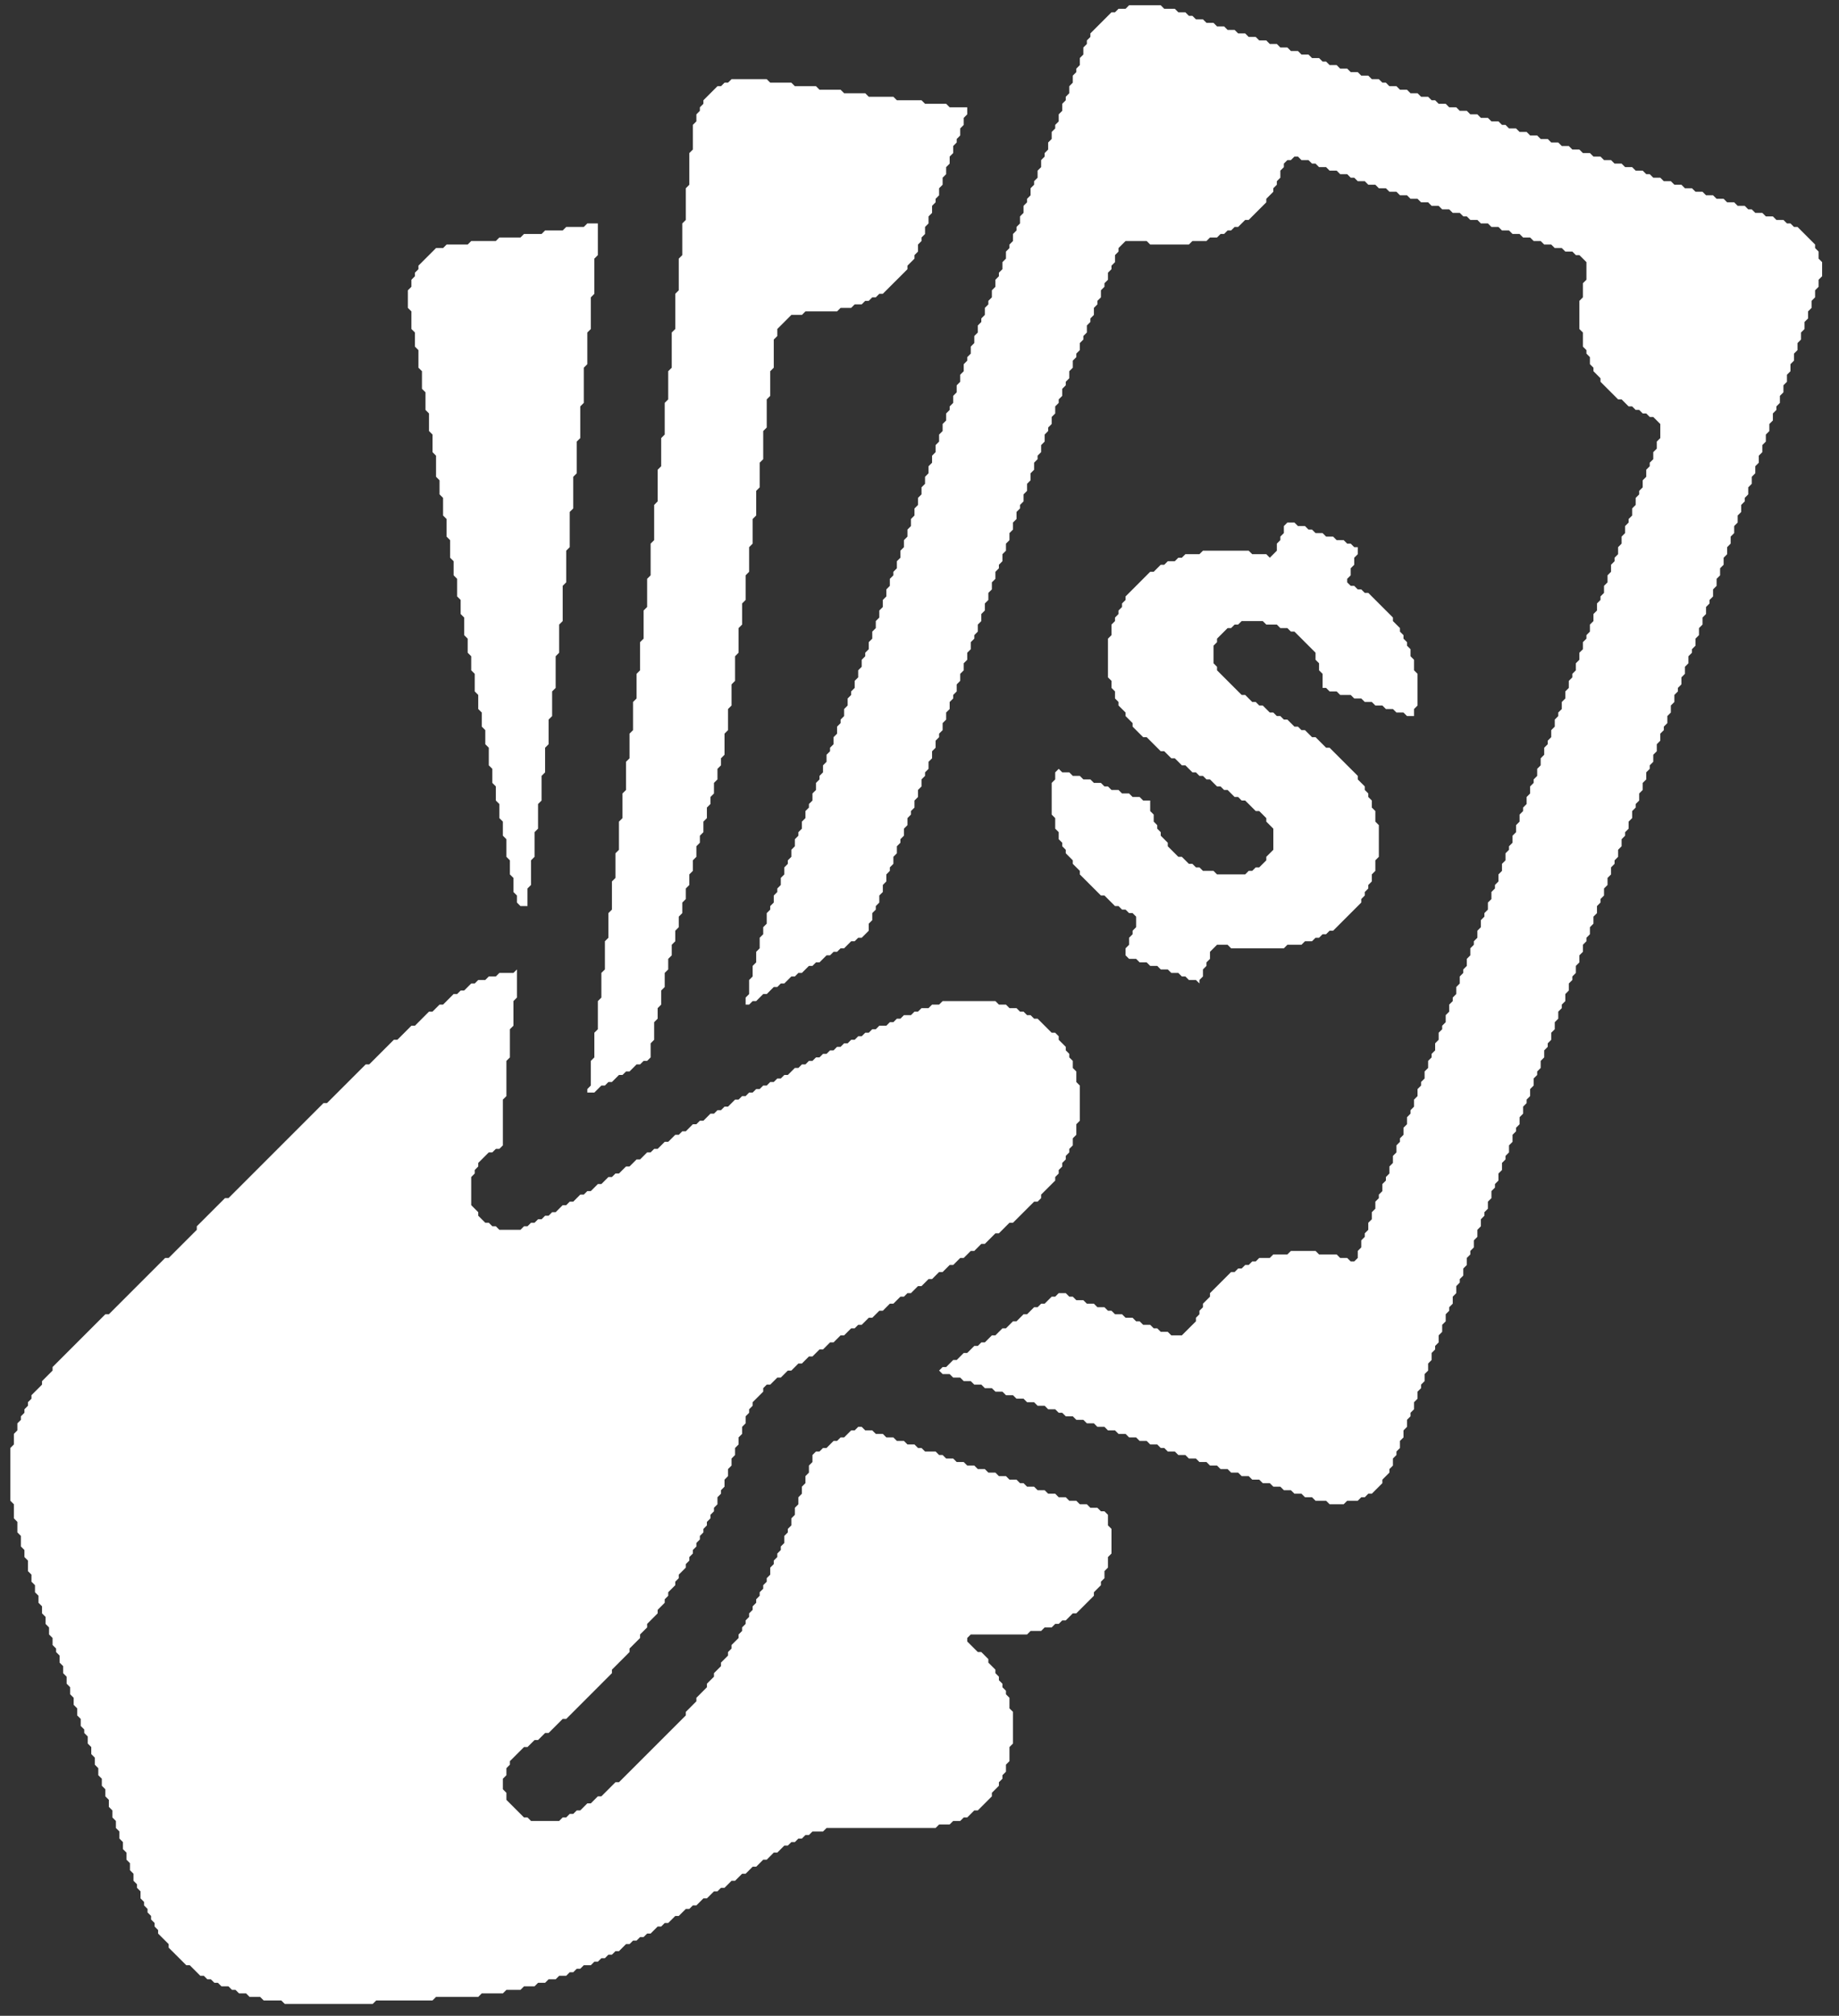
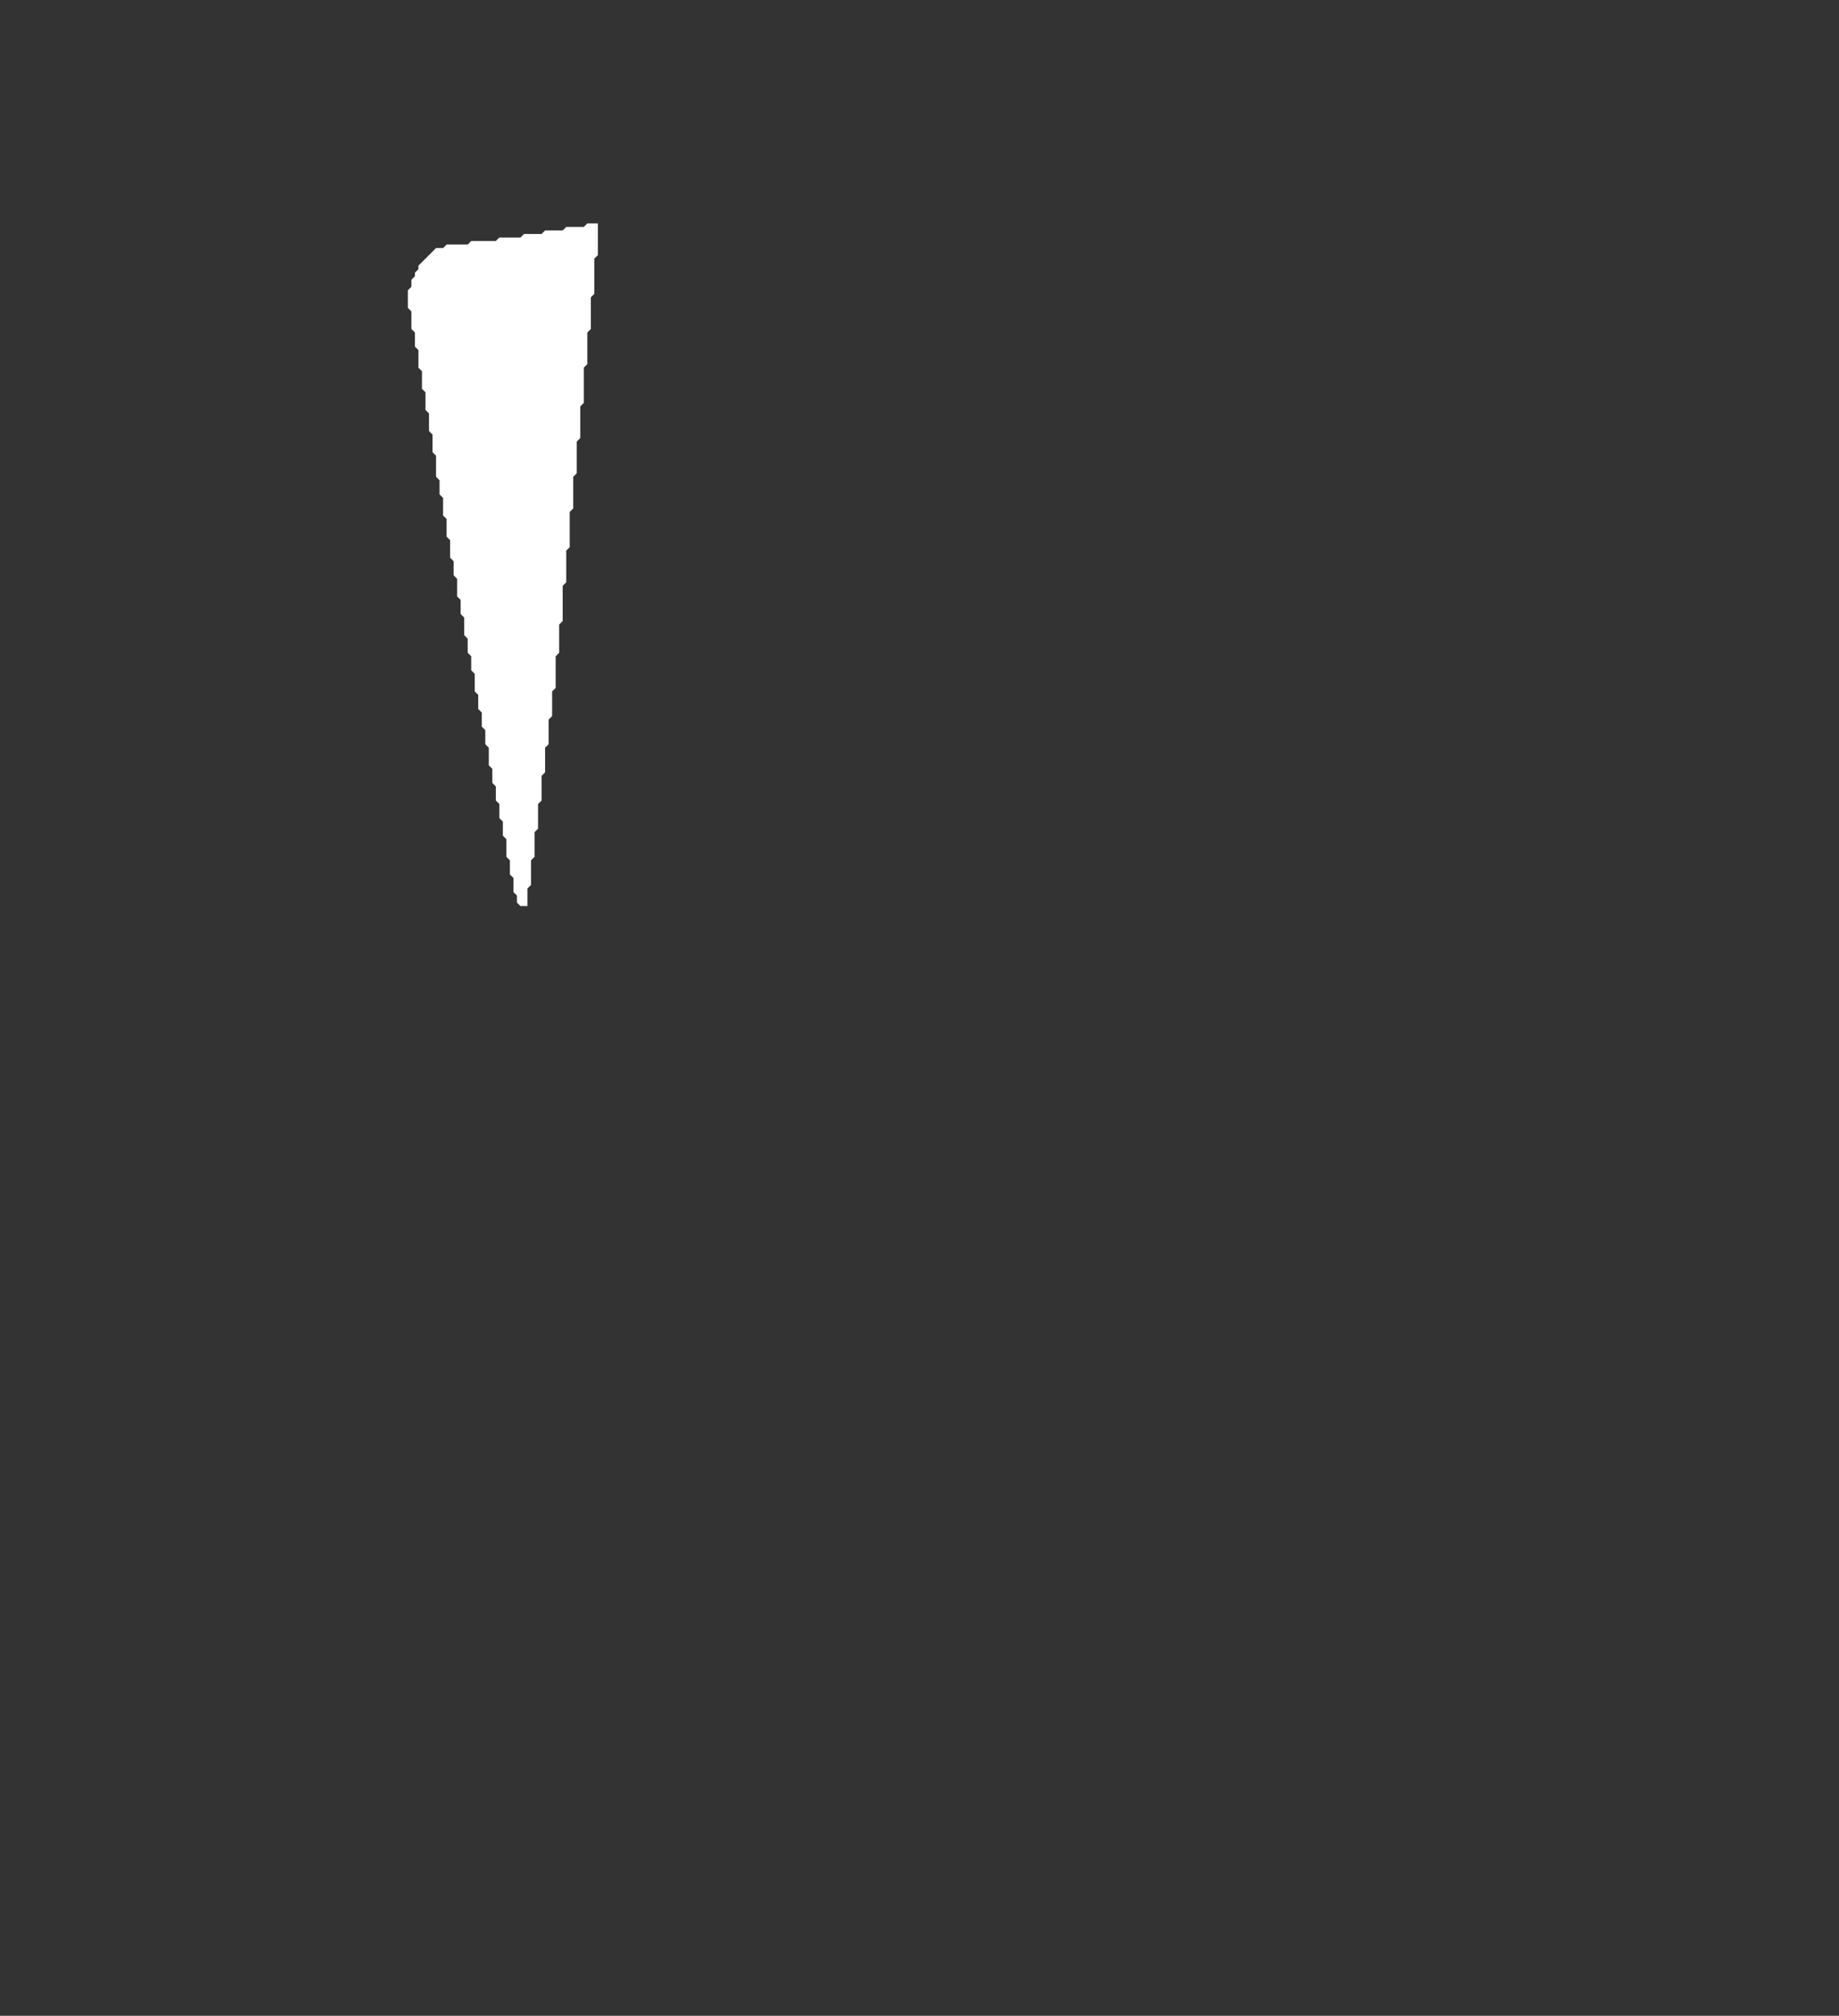
<svg xmlns="http://www.w3.org/2000/svg" width="73" height="80" viewBox="0 0 73 80" fill="none">
  <rect x="0" y="0" width="73" height="80" fill="#333333" stroke="none" />
-   <path d="M20.52 38.473L20.381 38.612H19.822L19.683 38.752H19.403L19.264 38.892H18.984L18.845 39.031H18.705L18.426 39.31H18.286L18.146 39.45H18.007L17.588 39.869H17.448L17.169 40.148H17.029L16.471 40.707H16.331L15.773 41.266H15.633L14.655 42.243H14.516L12.979 43.779H12.84L9.069 47.55H8.93L7.812 48.667V48.807L6.695 49.924H6.556L4.321 52.158H4.182L2.087 54.253V54.393L1.668 54.812V54.951L1.249 55.37V55.51L1.109 55.649V55.789L0.97 55.929V56.068L0.83 56.208V56.348L0.69 56.487V56.767L0.551 56.906V57.325L0.411 57.465V59.56L0.551 59.699V60.258L0.69 60.398V60.816L0.83 60.956V61.375L0.97 61.515V61.794L1.109 61.934V62.352L1.249 62.492V62.772L1.389 62.911V63.19L1.528 63.33V63.609L1.668 63.749V64.028L1.808 64.168V64.447L1.947 64.587V64.866L2.087 65.006V65.285L2.227 65.425V65.564L2.366 65.704V65.983L2.506 66.123V66.402L2.646 66.542V66.821L2.785 66.961V67.24L2.925 67.38V67.659L3.064 67.799V68.078L3.204 68.218V68.497L3.344 68.637V68.776L3.483 68.916V69.195L3.623 69.335V69.614L3.763 69.754V70.033L3.902 70.173V70.452L4.042 70.592V70.871L4.182 71.011V71.29L4.321 71.43V71.709L4.461 71.849V72.128L4.601 72.268V72.547L4.74 72.686V72.966L4.88 73.106V73.385L5.02 73.524V73.804L5.159 73.943V74.223L5.299 74.362V74.642L5.438 74.781V74.921L5.578 75.061V75.34L5.718 75.48V75.619L5.857 75.759V75.898L5.997 76.038V76.178L6.137 76.317V76.457L6.276 76.597V76.736L6.695 77.155V77.295L7.394 77.993H7.533L7.952 78.412H8.092L8.231 78.552H8.371L8.511 78.691H8.65L8.79 78.831H9.069L9.209 78.971H9.349L9.488 79.11H9.768L9.907 79.25H10.326L10.466 79.39H11.164L11.304 79.529H14.795L14.935 79.39H17.169L17.309 79.25H18.984L19.124 79.11H19.962L20.102 78.971H20.66L20.8 78.831H21.219L21.358 78.691H21.638L21.777 78.552H22.057L22.196 78.412H22.476L22.615 78.272H22.755L22.895 78.133H23.034L23.174 77.993H23.453L23.593 77.853H23.732L23.872 77.714H24.012L24.151 77.574H24.291L24.431 77.435H24.57L24.85 77.155H24.989L25.129 77.016H25.269L25.408 76.876H25.548L25.688 76.736H25.827L26.106 76.457H26.246L26.386 76.317H26.525L26.805 76.038H26.944L27.224 75.759H27.363L27.503 75.619H27.643L27.922 75.34H28.061L28.341 75.061H28.48L28.62 74.921H28.76L29.039 74.642H29.179L29.458 74.362H29.598L29.877 74.083H30.017L30.296 73.804H30.436L30.715 73.524H30.855L31.134 73.245H31.273L31.413 73.106H31.553L31.692 72.966H31.832L31.972 72.826H32.111L32.251 72.686H32.67L32.81 72.547H37.139L37.278 72.407H37.697L37.837 72.268H38.116L38.256 72.128H38.395L38.675 71.849H38.815L39.373 71.29V71.15L39.652 70.871V70.731L39.792 70.592V70.452L39.932 70.312V70.033L40.071 69.894V69.335L40.211 69.195V67.939L40.071 67.799V67.38L39.932 67.24V67.101L39.792 66.961V66.821L39.652 66.682V66.542L39.513 66.402V66.263L39.233 65.983V65.844L38.954 65.564H38.815L38.395 65.145V65.006L38.535 64.866H40.77L40.909 64.727H41.328L41.468 64.587H41.747L41.887 64.447H42.026L42.166 64.308H42.306L42.585 64.028H42.725L43.423 63.33V63.19L43.702 62.911V62.772L43.842 62.632V62.352L43.981 62.213V61.794L44.121 61.654V60.677L43.981 60.537V60.118L43.842 59.978H43.702L43.562 59.839H43.283L43.144 59.699H42.864L42.725 59.56H42.445L42.306 59.42H42.026L41.887 59.28H41.607L41.468 59.141H41.188L41.049 59.001H40.77L40.63 58.861H40.49L40.351 58.722H40.071L39.932 58.582H39.652L39.513 58.442H39.233L39.094 58.303H38.815L38.675 58.163H38.395L38.256 58.023H37.977L37.837 57.884H37.558L37.418 57.744H37.278L37.139 57.605H36.72L36.58 57.465H36.44L36.301 57.325H36.022L35.882 57.185H35.602L35.463 57.046H35.184L35.044 56.906H34.765L34.625 56.767H34.346L34.206 56.627H34.066L33.927 56.767H33.787L33.508 57.046H33.368L33.228 57.185H33.089L32.81 57.465H32.67L32.53 57.605H32.391L32.251 57.744V58.023L32.111 58.163V58.442L31.972 58.582V58.861L31.832 59.001V59.28L31.692 59.42V59.699L31.553 59.839V60.118L31.413 60.258V60.537L31.273 60.677V60.816L31.134 60.956V61.235L30.994 61.375V61.515L30.855 61.654V61.794L30.715 61.934V62.073L30.575 62.213V62.492L30.436 62.632V62.772L30.296 62.911V63.051L30.156 63.19V63.33L30.017 63.47V63.609L29.877 63.749V63.889L29.737 64.028V64.168L29.598 64.308V64.447L29.458 64.587V64.727L29.318 64.866V65.006L29.039 65.285V65.425L28.899 65.564V65.704L28.62 65.983V66.123L28.341 66.402V66.542L28.061 66.821V66.961L27.643 67.38V67.519L27.224 67.939V68.078L24.57 70.731H24.431L23.872 71.29H23.732L23.453 71.569H23.314L23.034 71.849H22.895L22.755 71.988H22.615L22.476 72.128H22.336L22.196 72.268H21.079L20.939 72.128H20.8L20.102 71.43V71.15L19.962 71.011V70.592L20.102 70.452V70.173L20.241 70.033V69.894L20.8 69.335H20.939L21.219 69.056H21.358L21.638 68.776H21.777L22.336 68.218H22.476L24.291 66.402V66.263L24.989 65.564V65.425L25.408 65.006V64.866L25.688 64.587V64.447L26.106 64.028V63.889L26.386 63.609V63.47L26.525 63.33V63.19L26.805 62.911V62.772L26.944 62.632V62.492L27.224 62.213V62.073L27.363 61.934V61.794L27.503 61.654V61.515L27.643 61.375V61.235L27.782 61.096V60.956L27.922 60.816V60.677L28.061 60.537V60.398L28.201 60.258V60.118L28.341 59.978V59.839L28.48 59.699V59.42L28.62 59.28V59.141L28.76 59.001V58.722L28.899 58.582V58.303L29.039 58.163V57.884L29.179 57.744V57.465L29.318 57.325V57.046L29.458 56.906V56.627L29.598 56.487V56.208L29.737 56.068V55.929L29.877 55.789V55.649L30.296 55.23V55.091L30.436 54.951H30.575L30.855 54.672H30.994L31.273 54.393H31.413L31.692 54.113H31.832L32.111 53.834H32.251L32.53 53.555H32.67L32.949 53.275H33.089L33.368 52.996H33.508L33.787 52.717H33.927L34.066 52.577H34.206L34.485 52.298H34.625L34.904 52.019H35.044L35.323 51.739H35.463L35.742 51.46H35.882L36.022 51.32H36.161L36.44 51.041H36.58L36.859 50.762H36.999L37.278 50.482H37.418L37.697 50.203H37.837L38.116 49.924H38.256L38.535 49.645H38.675L38.954 49.365H39.094L39.513 48.946H39.652L40.071 48.527H40.211L41.049 47.69H41.188L41.328 47.55V47.41L41.887 46.852V46.712L42.026 46.572V46.433L42.166 46.293V46.153L42.306 46.014V45.874L42.445 45.734V45.595L42.585 45.455V45.176L42.725 45.036V44.617L42.864 44.477V43.081L42.725 42.941V42.523L42.585 42.383V42.103L42.445 41.964V41.824L42.306 41.685V41.545L42.026 41.266V41.126L41.887 40.986H41.747L41.188 40.428H41.049L40.909 40.288H40.77L40.63 40.148H40.49L40.351 40.009H40.071L39.932 39.869H39.652L39.513 39.73H37.418L37.278 39.869H36.999L36.859 40.009H36.58L36.44 40.148H36.301L36.161 40.288H35.882L35.742 40.428H35.602L35.463 40.567H35.323L35.184 40.707H34.904L34.765 40.847H34.625L34.485 40.986H34.346L34.206 41.126H34.066L33.927 41.266H33.787L33.648 41.405H33.508L33.368 41.545H33.228L33.089 41.685H32.949L32.81 41.824H32.67L32.53 41.964H32.391L32.251 42.103H32.111L31.972 42.243H31.832L31.692 42.383H31.553L31.273 42.662H31.134L30.994 42.802H30.855L30.715 42.941H30.575L30.436 43.081H30.296L30.156 43.221H30.017L29.877 43.36H29.737L29.598 43.5H29.458L29.318 43.64H29.179L28.899 43.919H28.76L28.62 44.059H28.48L28.341 44.198H28.201L27.922 44.477H27.782L27.643 44.617H27.503L27.224 44.897H27.084L26.944 45.036H26.805L26.525 45.315H26.386L26.106 45.595H25.967L25.827 45.734H25.688L25.408 46.014H25.269L24.989 46.293H24.85L24.57 46.572H24.431L24.291 46.712H24.151L23.872 46.991H23.732L23.453 47.27H23.314L23.174 47.41H23.034L22.755 47.69H22.615L22.476 47.829H22.336L22.057 48.108H21.917L21.777 48.248H21.638L21.498 48.388H21.358L21.219 48.527H21.079L20.939 48.667H20.8L20.66 48.807H19.822L19.683 48.667H19.543L19.403 48.527H19.264L18.984 48.248V48.108L18.705 47.829V46.712L18.845 46.572V46.433L18.984 46.293V46.153L19.403 45.734H19.543L19.683 45.595H19.822L19.962 45.455V43.64L20.102 43.5V42.103L20.241 41.964V40.847L20.381 40.707V39.73L20.52 39.59V38.473Z" fill="white" />
-   <path d="M51.103 20.737L50.964 20.877V21.156L50.824 21.296V21.436L50.685 21.575V21.855L50.405 22.134L50.266 21.994H49.707L49.567 21.855H47.752L47.612 21.994H47.054L46.914 22.134H46.774L46.635 22.273H46.355L46.216 22.413H46.076L45.797 22.692H45.657L44.68 23.67V23.81L44.54 23.949V24.089L44.4 24.229V24.368L44.261 24.508V24.648L44.121 24.787V25.206L43.981 25.346V26.882L44.121 27.021V27.301L44.261 27.44V27.72L44.4 27.859V27.999L44.68 28.278V28.418L44.959 28.697V28.837L45.378 29.256H45.518L46.076 29.814H46.216L46.495 30.094H46.635L46.914 30.373H47.054L47.333 30.652H47.473L47.612 30.792H47.752L47.892 30.932H48.031L48.31 31.211H48.45L48.59 31.351H48.73L49.009 31.63H49.148L49.288 31.77H49.428L49.847 32.188H49.986L50.266 32.468V32.607L50.545 32.887V33.725L50.266 34.004V34.144L49.986 34.423H49.847L49.707 34.562H49.567L49.428 34.702H48.31L48.171 34.562H47.752L47.612 34.423H47.473L47.333 34.283H47.193L46.914 34.004H46.774L46.355 33.585V33.445L46.076 33.166V33.026L45.937 32.887V32.747L45.797 32.607V32.328L45.657 32.188V31.77H45.378L45.238 31.63H44.959L44.819 31.49H44.54L44.4 31.351H44.121L43.981 31.211H43.842L43.702 31.071H43.423L43.283 30.932H43.004L42.864 30.792H42.585L42.445 30.652H42.166L42.026 30.513L41.887 30.652V30.932L41.747 31.071V32.328L41.887 32.468V32.887L42.026 33.026V33.306L42.166 33.445V33.585L42.306 33.725V33.864L42.585 34.144V34.283L42.864 34.562V34.702L43.702 35.54H43.842L44.261 35.959H44.4L44.54 36.099H44.68L44.819 36.238H44.959L45.099 36.378V36.797L44.959 36.937V37.076L44.819 37.216V37.495L44.68 37.635V37.914L44.819 38.054H45.099L45.238 38.193H45.518L45.657 38.333H45.937L46.076 38.473H46.355L46.495 38.612H46.774L46.914 38.752H47.054L47.193 38.892H47.473L47.612 39.031V38.892L47.752 38.752V38.473L47.892 38.333V38.193L48.031 38.054V37.774L48.31 37.495H48.73L48.869 37.635H50.964L51.103 37.495H51.662L51.802 37.355H52.081L52.221 37.216H52.36L52.5 37.076H52.64L52.779 36.937H52.919L54.036 35.819V35.68L54.176 35.54V35.4L54.315 35.261V35.121L54.455 34.981V34.702L54.595 34.562V34.144L54.734 34.004V32.747L54.595 32.607V32.188L54.455 32.049V31.77L54.315 31.63V31.49L54.176 31.351V31.211L53.897 30.932V30.792L52.779 29.675H52.64L52.221 29.256H52.081L51.802 28.977H51.662L51.523 28.837H51.383L51.103 28.558H50.964L50.824 28.418H50.685L50.545 28.278H50.405L50.126 27.999H49.986L49.847 27.859H49.707L49.428 27.58H49.288L48.31 26.602V26.463L48.171 26.323V25.625L48.31 25.485V25.346L48.73 24.927H48.869L49.009 24.787H49.148L49.288 24.648H50.126L50.266 24.787H50.685L50.824 24.927H51.103L51.243 25.066H51.383L52.221 25.904V26.184L52.36 26.323V26.602L52.5 26.742V27.301H52.64L52.779 27.44H53.059L53.198 27.58H53.617L53.757 27.72H54.036L54.176 27.859H54.455L54.595 27.999H54.874L55.014 28.139H55.293L55.433 28.278H55.712L55.852 28.418H56.131V28.139L56.27 27.999V26.742L56.131 26.602V26.184L55.991 26.044V25.765L55.852 25.625V25.485L55.712 25.346V25.206L55.572 25.066V24.927L55.293 24.648V24.508L54.315 23.53H54.176L54.036 23.391H53.897L53.757 23.251H53.617L53.477 23.111V22.972L53.617 22.832V22.553L53.757 22.413V22.134L53.897 21.994V21.715H53.757L53.617 21.575H53.477L53.338 21.436H53.059L52.919 21.296H52.64L52.5 21.156H52.221L52.081 21.017H51.941L51.802 20.877H51.523L51.383 20.737H51.103Z" fill="white" />
  <path d="M23.314 8.867L23.174 9.007H22.476L22.336 9.146H21.638L21.498 9.286H20.8L20.66 9.426H19.822L19.683 9.565H18.705L18.565 9.705H17.727L17.588 9.845H17.309L16.61 10.543V10.683L16.471 10.822V10.962L16.331 11.102V11.381L16.191 11.521V12.219L16.331 12.358V13.057L16.471 13.196V13.755L16.61 13.895V14.593L16.75 14.732V15.431L16.89 15.57V16.269L17.029 16.408V17.106L17.169 17.246V17.944L17.309 18.084V18.922L17.448 19.061V19.62L17.588 19.76V20.458L17.727 20.598V21.296L17.867 21.436V22.134L18.007 22.273V22.832L18.146 22.972V23.67L18.286 23.81V24.368L18.426 24.508V25.206L18.565 25.346V25.904L18.705 26.044V26.602L18.845 26.742V27.44L18.984 27.58V28.139L19.124 28.278V28.837L19.264 28.977V29.535L19.403 29.675V30.373L19.543 30.513V31.071L19.683 31.211V31.77L19.822 31.909V32.468L19.962 32.607V33.166L20.102 33.306V34.004L20.241 34.144V34.702L20.381 34.842V35.4L20.52 35.54V35.819L20.66 35.959H20.939V35.261L21.079 35.121V34.144L21.219 34.004V33.026L21.358 32.887V31.909L21.498 31.77V30.792L21.638 30.652V29.675L21.777 29.535V28.558L21.917 28.418V27.44L22.057 27.301V26.044L22.196 25.904V24.787L22.336 24.648V23.251L22.476 23.111V21.855L22.615 21.715V20.318L22.755 20.179V18.922L22.895 18.782V17.525L23.034 17.386V16.129L23.174 15.989V14.593L23.314 14.453V13.196L23.453 13.057V11.8L23.593 11.66V10.264L23.732 10.124V8.867H23.314Z" fill="white" />
-   <path d="M29.039 3.142L28.899 3.281H28.76L28.62 3.421H28.48L27.922 3.979V4.119L27.782 4.259V4.398L27.643 4.538V4.817L27.503 4.957V5.935L27.363 6.074V7.331L27.224 7.471V8.728L27.084 8.867V10.124L26.944 10.264V11.521L26.805 11.66V13.057L26.665 13.196V14.593L26.525 14.732V15.85L26.386 15.989V17.246L26.246 17.386V18.503L26.106 18.643V19.899L25.967 20.039V21.436L25.827 21.575V22.832L25.688 22.972V24.089L25.548 24.229V25.346L25.408 25.485V26.602L25.269 26.742V27.72L25.129 27.859V28.977L24.989 29.116V30.094L24.85 30.233V31.351L24.71 31.49V32.468L24.57 32.607V33.725L24.431 33.864V34.842L24.291 34.981V36.099L24.151 36.238V37.216L24.012 37.355V38.473L23.872 38.612V39.59L23.732 39.73V40.847L23.593 40.986V41.964L23.453 42.103V43.081L23.314 43.221V43.36H23.593L23.872 43.081H24.012L24.151 42.941H24.291L24.57 42.662H24.71L24.85 42.523H24.989L25.269 42.243H25.408L25.548 42.103H25.688L25.827 41.964V41.405L25.967 41.266V40.567L26.106 40.428V40.009L26.246 39.869V39.31L26.386 39.171V38.612L26.525 38.473V38.054L26.665 37.914V37.495L26.805 37.355V36.937L26.944 36.797V36.378L27.084 36.238V35.819L27.224 35.68V35.261L27.363 35.121V34.702L27.503 34.562V34.144L27.643 34.004V33.585L27.782 33.445V33.166L27.922 33.026V32.607L28.061 32.468V32.049L28.201 31.909V31.63L28.341 31.49V31.071L28.48 30.932V30.513L28.62 30.373V30.094L28.76 29.954V29.116L28.899 28.977V28.139L29.039 27.999V27.161L29.179 27.021V26.044L29.318 25.904V24.927L29.458 24.787V23.949L29.598 23.81V22.832L29.737 22.692V21.715L29.877 21.575V20.598L30.017 20.458V19.48L30.156 19.341V18.363L30.296 18.224V17.106L30.436 16.967V15.85L30.575 15.71V14.732L30.715 14.593V13.476L30.855 13.336V13.057L31.413 12.498H31.832L31.972 12.358H33.228L33.368 12.219H33.787L33.927 12.079H34.206L34.346 11.94H34.485L34.625 11.8H34.765L34.904 11.66H35.044L36.022 10.683V10.543L36.301 10.264V10.124L36.44 9.984V9.705L36.58 9.565V9.426L36.72 9.286V9.007L36.859 8.867V8.588L36.999 8.448V8.169L37.139 8.029V7.89L37.278 7.75V7.471L37.418 7.331V7.052L37.558 6.912V6.633L37.697 6.493V6.214L37.837 6.074V5.795L37.977 5.655V5.516L38.116 5.376V5.097L38.256 4.957V4.678L38.395 4.538V4.259H37.697L37.558 4.119H36.72L36.58 3.979H35.602L35.463 3.84H34.485L34.346 3.7H33.508L33.368 3.561H32.53L32.391 3.421H31.553L31.413 3.281H30.575L30.436 3.142H29.039Z" fill="white" />
-   <path d="M44.819 0.209L44.68 0.349H44.4L44.261 0.488H44.121L43.283 1.326V1.466L43.144 1.605V1.745L43.004 1.885V2.164L42.864 2.304V2.583L42.725 2.723V2.862L42.585 3.002V3.281L42.445 3.421V3.7L42.306 3.84V3.979L42.166 4.119V4.398L42.026 4.538V4.817L41.887 4.957V5.097L41.747 5.236V5.516L41.607 5.655V5.935L41.468 6.074V6.214L41.328 6.354V6.633L41.188 6.772V7.052L41.049 7.191V7.331L40.909 7.471V7.75L40.77 7.89V8.029L40.63 8.169V8.448L40.49 8.588V8.867L40.351 9.007V9.146L40.211 9.286V9.565L40.071 9.705V9.845L39.932 9.984V10.264L39.792 10.403V10.683L39.652 10.822V10.962L39.513 11.102V11.381L39.373 11.521V11.8L39.233 11.94V12.079L39.094 12.219V12.498L38.954 12.638V12.777L38.815 12.917V13.196L38.675 13.336V13.615L38.535 13.755V14.034L38.395 14.174V14.313L38.256 14.453V14.732L38.116 14.872V15.151L37.977 15.291V15.57L37.837 15.71V15.989L37.697 16.129V16.269L37.558 16.408V16.688L37.418 16.827V17.106L37.278 17.246V17.525L37.139 17.665V17.944L36.999 18.084V18.363L36.859 18.503V18.782L36.72 18.922V19.201L36.58 19.341V19.62L36.44 19.76V20.039L36.301 20.179V20.458L36.161 20.598V20.877L36.022 21.017V21.296L35.882 21.436V21.715L35.742 21.855V22.134L35.602 22.273V22.553L35.463 22.692V22.832L35.323 22.972V23.251L35.184 23.391V23.67L35.044 23.81V24.089L34.904 24.229V24.508L34.765 24.648V24.927L34.625 25.066V25.346L34.485 25.485V25.765L34.346 25.904V26.044L34.206 26.184V26.463L34.066 26.602V26.882L33.927 27.021V27.301L33.787 27.44V27.58L33.648 27.72V27.999L33.508 28.139V28.418L33.368 28.558V28.697L33.228 28.837V29.116L33.089 29.256V29.535L32.949 29.675V29.814L32.81 29.954V30.233L32.67 30.373V30.652L32.53 30.792V30.932L32.391 31.071V31.351L32.251 31.49V31.77L32.111 31.909V32.049L31.972 32.188V32.468L31.832 32.607V32.887L31.692 33.026V33.166L31.553 33.306V33.585L31.413 33.725V34.004L31.273 34.144V34.283L31.134 34.423V34.702L30.994 34.842V35.121L30.855 35.261V35.4L30.715 35.54V35.819L30.575 35.959V36.099L30.436 36.238V36.657L30.296 36.797V37.076L30.156 37.216V37.635L30.017 37.774V38.193L29.877 38.333V38.752L29.737 38.892V39.45L29.598 39.59V39.869H29.737L29.877 39.73H30.017L30.296 39.45H30.436L30.715 39.171H30.855L30.994 39.031H31.134L31.413 38.752H31.553L31.692 38.612H31.832L32.111 38.333H32.251L32.391 38.193H32.53L32.81 37.914H32.949L33.089 37.774H33.228L33.368 37.635H33.508L33.787 37.355H33.927L34.066 37.216H34.206L34.485 36.937V36.657L34.625 36.518V36.238L34.765 36.099V35.959L34.904 35.819V35.54L35.044 35.4V35.121L35.184 34.981V34.702L35.323 34.562V34.423L35.463 34.283V34.004L35.602 33.864V33.585L35.742 33.445V33.306L35.882 33.166V32.887L36.022 32.747V32.468L36.161 32.328V32.188L36.301 32.049V31.77L36.44 31.63V31.351L36.58 31.211V30.932L36.72 30.792V30.652L36.859 30.513V30.233L36.999 30.094V29.814L37.139 29.675V29.395L37.278 29.256V29.116L37.418 28.977V28.697L37.558 28.558V28.278L37.697 28.139V27.859L37.837 27.72V27.58L37.977 27.44V27.161L38.116 27.021V26.742L38.256 26.602V26.323L38.395 26.184V25.904L38.535 25.765V25.485L38.675 25.346V25.206L38.815 25.066V24.787L38.954 24.648V24.368L39.094 24.229V23.949L39.233 23.81V23.53L39.373 23.391V23.111L39.513 22.972V22.692L39.652 22.553V22.413L39.792 22.273V21.994L39.932 21.855V21.575L40.071 21.436V21.156L40.211 21.017V20.737L40.351 20.598V20.318L40.49 20.179V20.039L40.63 19.899V19.62L40.77 19.48V19.201L40.909 19.061V18.782L41.049 18.643V18.363L41.188 18.224V18.084L41.328 17.944V17.665L41.468 17.525V17.246L41.607 17.106V16.967L41.747 16.827V16.548L41.887 16.408V16.129L42.026 15.989V15.85L42.166 15.71V15.431L42.306 15.291V15.151L42.445 15.012V14.732L42.585 14.593V14.313L42.725 14.174V14.034L42.864 13.895V13.615L43.004 13.476V13.336L43.144 13.196V12.917L43.283 12.777V12.638L43.423 12.498V12.219L43.562 12.079V11.94L43.702 11.8V11.521L43.842 11.381V11.241L43.981 11.102V10.822L44.121 10.683V10.543L44.261 10.403V10.124L44.4 9.984V9.845L44.68 9.565H45.518L45.657 9.705H47.193L47.333 9.565H47.892L48.031 9.426H48.31L48.45 9.286H48.59L48.73 9.146H48.869L49.009 9.007H49.148L49.428 8.728H49.567L50.266 8.029V7.89L50.545 7.61V7.471L50.685 7.331V7.191L50.824 7.052V6.772L50.964 6.633V6.493L51.103 6.354H51.243L51.383 6.214H51.523L51.662 6.354H51.941L52.081 6.493H52.221L52.36 6.633H52.64L52.779 6.772H53.059L53.198 6.912H53.477L53.617 7.052H53.757L53.897 7.191H54.176L54.315 7.331H54.595L54.734 7.471H55.014L55.153 7.61H55.433L55.572 7.75H55.852L55.991 7.89H56.27L56.41 8.029H56.69L56.829 8.169H57.108L57.248 8.309H57.527L57.667 8.448H57.946L58.086 8.588H58.226L58.365 8.728H58.645L58.784 8.867H59.063L59.203 9.007H59.482L59.622 9.146H59.901L60.041 9.286H60.32L60.46 9.426H60.739L60.879 9.565H61.158L61.298 9.705H61.577L61.717 9.845H61.996L62.136 9.984H62.415L62.555 10.124H62.694L62.974 10.403V11.102L62.834 11.241V11.8L62.694 11.94V13.057L62.834 13.196V13.755L62.974 13.895V14.034L63.113 14.174V14.453L63.253 14.593V14.732L63.532 15.012V15.151L64.231 15.85H64.37L64.649 16.129H64.789L64.929 16.269H65.068L65.208 16.408H65.348L65.487 16.548H65.627L65.906 16.827V17.386L65.767 17.525V17.805L65.627 17.944V18.224L65.487 18.363V18.503L65.348 18.643V18.922L65.208 19.061V19.341L65.068 19.48V19.62L64.929 19.76V20.039L64.789 20.179V20.458L64.649 20.598V20.737L64.51 20.877V21.156L64.37 21.296V21.575L64.231 21.715V21.994L64.091 22.134V22.273L63.951 22.413V22.692L63.812 22.832V23.111L63.672 23.251V23.53L63.532 23.67V23.81L63.393 23.949V24.229L63.253 24.368V24.648L63.113 24.787V25.066L62.974 25.206V25.346L62.834 25.485V25.765L62.694 25.904V26.184L62.555 26.323V26.602L62.415 26.742V26.882L62.275 27.021V27.301L62.136 27.44V27.72L61.996 27.859V28.139L61.856 28.278V28.418L61.717 28.558V28.837L61.577 28.977V29.256L61.438 29.395V29.535L61.298 29.675V29.954L61.158 30.094V30.373L61.019 30.513V30.792L60.879 30.932V31.071L60.739 31.211V31.49L60.6 31.63V31.909L60.46 32.049V32.188L60.32 32.328V32.607L60.181 32.747V33.026L60.041 33.166V33.445L59.901 33.585V33.725L59.762 33.864V34.144L59.622 34.283V34.562L59.482 34.702V34.981L59.343 35.121V35.261L59.203 35.4V35.68L59.063 35.819V36.099L58.924 36.238V36.378L58.784 36.518V36.797L58.645 36.937V37.216L58.505 37.355V37.495L58.365 37.635V37.914L58.226 38.054V38.333L58.086 38.473V38.612L57.946 38.752V39.031L57.807 39.171V39.45L57.667 39.59V39.73L57.527 39.869V40.148L57.388 40.288V40.567L57.248 40.707V40.847L57.108 40.986V41.266L56.969 41.405V41.685L56.829 41.824V41.964L56.69 42.103V42.383L56.55 42.523V42.802L56.41 42.941V43.081L56.27 43.221V43.5L56.131 43.64V43.919L55.991 44.059V44.198L55.852 44.338V44.617L55.712 44.757V45.036L55.572 45.176V45.315L55.433 45.455V45.734L55.293 45.874V46.153L55.153 46.293V46.572L55.014 46.712V46.852L54.874 46.991V47.27L54.734 47.41V47.55L54.595 47.69V47.969L54.455 48.108V48.388L54.315 48.527V48.807L54.176 48.946V49.086L54.036 49.226V49.505L53.897 49.645V49.924L53.757 50.063H53.617L53.477 49.924H53.198L53.059 49.784H52.36L52.221 49.645H51.243L51.103 49.784H50.545L50.405 49.924H49.986L49.847 50.063H49.707L49.567 50.203H49.428L49.288 50.343H49.148L49.009 50.482H48.869L48.031 51.32V51.46L47.752 51.739V51.879L47.612 52.019V52.158L47.473 52.298V52.438L46.914 52.996H46.495L46.355 52.856H46.076L45.937 52.717H45.797L45.657 52.577H45.378L45.238 52.438H45.099L44.959 52.298H44.68L44.54 52.158H44.261L44.121 52.019H43.981L43.842 51.879H43.562L43.423 51.739H43.144L43.004 51.6H42.725L42.585 51.46H42.445L42.306 51.32H42.026L41.887 51.46H41.747L41.468 51.739H41.328L41.188 51.879H41.049L40.77 52.158H40.63L40.351 52.438H40.211L39.932 52.717H39.792L39.513 52.996H39.373L39.094 53.275H38.954L38.815 53.415H38.675L38.395 53.694H38.256L37.977 53.974H37.837L37.558 54.253H37.418L37.278 54.393L37.418 54.532H37.697L37.837 54.672H38.116L38.256 54.812H38.535L38.675 54.951H38.954L39.094 55.091H39.373L39.513 55.23H39.792L39.932 55.37H40.211L40.351 55.51H40.63L40.77 55.649H41.049L41.188 55.789H41.468L41.607 55.929H41.887L42.026 56.068H42.166L42.306 56.208H42.585L42.725 56.348H43.004L43.144 56.487H43.423L43.562 56.627H43.842L43.981 56.767H44.261L44.4 56.906H44.68L44.819 57.046H45.099L45.238 57.185H45.518L45.657 57.325H45.937L46.076 57.465H46.216L46.355 57.605H46.635L46.774 57.744H47.054L47.193 57.884H47.473L47.612 58.023H47.892L48.031 58.163H48.31L48.45 58.303H48.73L48.869 58.442H49.148L49.288 58.582H49.567L49.707 58.722H49.986L50.126 58.861H50.405L50.545 59.001H50.824L50.964 59.141H51.243L51.383 59.28H51.662L51.802 59.42H52.081L52.221 59.56H52.64L52.779 59.699H53.338L53.477 59.56H53.897L54.036 59.42H54.176L54.315 59.28H54.455L54.874 58.861V58.722L55.153 58.442V58.303L55.293 58.163V57.884L55.433 57.744V57.605L55.572 57.465V57.185L55.712 57.046V56.767L55.852 56.627V56.348L55.991 56.208V56.068L56.131 55.929V55.649L56.27 55.51V55.23L56.41 55.091V54.951L56.55 54.812V54.532L56.69 54.393V54.113L56.829 53.974V53.694L56.969 53.555V53.415L57.108 53.275V52.996L57.248 52.856V52.577L57.388 52.438V52.158L57.527 52.019V51.879L57.667 51.739V51.46L57.807 51.32V51.041L57.946 50.901V50.762L58.086 50.622V50.343L58.226 50.203V49.924L58.365 49.784V49.645L58.505 49.505V49.226L58.645 49.086V48.807L58.784 48.667V48.388L58.924 48.248V48.108L59.063 47.969V47.69L59.203 47.55V47.27L59.343 47.131V46.991L59.482 46.852V46.572L59.622 46.433V46.153L59.762 46.014V45.874L59.901 45.734V45.455L60.041 45.315V45.036L60.181 44.897V44.757L60.32 44.617V44.338L60.46 44.198V43.919L60.6 43.779V43.64L60.739 43.5V43.221L60.879 43.081V42.802L61.019 42.662V42.523L61.158 42.383V42.103L61.298 41.964V41.685L61.438 41.545V41.405L61.577 41.266V40.986L61.717 40.847V40.567L61.856 40.428V40.148L61.996 40.009V39.869L62.136 39.73V39.45L62.275 39.31V39.031L62.415 38.892V38.752L62.555 38.612V38.333L62.694 38.193V37.914L62.834 37.774V37.495L62.974 37.355V37.216L63.113 37.076V36.797L63.253 36.657V36.378L63.393 36.238V35.959L63.532 35.819V35.68L63.672 35.54V35.261L63.812 35.121V34.842L63.951 34.702V34.423L64.091 34.283V34.144L64.231 34.004V33.725L64.37 33.585V33.306L64.51 33.166V33.026L64.649 32.887V32.607L64.789 32.468V32.188L64.929 32.049V31.909L65.068 31.77V31.49L65.208 31.351V31.071L65.348 30.932V30.652L65.487 30.513V30.373L65.627 30.233V29.954L65.767 29.814V29.535L65.906 29.395V29.116L66.046 28.977V28.837L66.186 28.697V28.418L66.325 28.278V27.999L66.465 27.859V27.58L66.605 27.44V27.301L66.744 27.161V26.882L66.884 26.742V26.463L67.023 26.323V26.044L67.163 25.904V25.765L67.303 25.625V25.346L67.442 25.206V24.927L67.582 24.787V24.508L67.722 24.368V24.089L67.861 23.949V23.81L68.001 23.67V23.391L68.141 23.251V22.972L68.28 22.832V22.553L68.42 22.413V22.134L68.56 21.994V21.715L68.699 21.575V21.296L68.839 21.156V20.877L68.978 20.737V20.458L69.118 20.318V20.039L69.258 19.899V19.76L69.397 19.62V19.341L69.537 19.201V18.922L69.677 18.782V18.503L69.816 18.363V18.084L69.956 17.944V17.665L70.096 17.525V17.246L70.235 17.106V16.827L70.375 16.688V16.408L70.515 16.269V16.129L70.654 15.989V15.71L70.794 15.57V15.291L70.934 15.151V14.872L71.073 14.732V14.453L71.213 14.313V14.034L71.353 13.895V13.615L71.492 13.476V13.196L71.632 13.057V12.777L71.772 12.638V12.358L71.911 12.219V11.94L72.051 11.8V11.521L72.19 11.381V11.102L72.33 10.962V10.403L72.19 10.264V9.984L72.051 9.845V9.705L71.353 9.007H71.213L71.073 8.867H70.934L70.794 8.728H70.515L70.375 8.588H70.096L69.956 8.448H69.677L69.537 8.309H69.397L69.258 8.169H68.978L68.839 8.029H68.56L68.42 7.89H68.141L68.001 7.75H67.722L67.582 7.61H67.303L67.163 7.471H66.884L66.744 7.331H66.465L66.325 7.191H66.046L65.906 7.052H65.627L65.487 6.912H65.348L65.208 6.772H64.929L64.789 6.633H64.51L64.37 6.493H64.091L63.951 6.354H63.672L63.532 6.214H63.253L63.113 6.074H62.834L62.694 5.935H62.415L62.275 5.795H61.996L61.856 5.655H61.577L61.438 5.516H61.158L61.019 5.376H60.739L60.6 5.236H60.32L60.181 5.097H59.901L59.762 4.957H59.622L59.482 4.817H59.203L59.063 4.678H58.784L58.645 4.538H58.365L58.226 4.398H57.946L57.807 4.259H57.527L57.388 4.119H57.108L56.969 3.979H56.829L56.69 3.84H56.41L56.27 3.7H55.991L55.852 3.561H55.572L55.433 3.421H55.153L55.014 3.281H54.874L54.734 3.142H54.455L54.315 3.002H54.036L53.897 2.862H53.617L53.477 2.723H53.198L53.059 2.583H52.779L52.64 2.443H52.5L52.36 2.304H52.081L51.941 2.164H51.662L51.523 2.024H51.243L51.103 1.885H50.824L50.685 1.745H50.405L50.266 1.605H49.986L49.847 1.466H49.567L49.428 1.326H49.148L49.009 1.187H48.73L48.59 1.047H48.31L48.171 0.907H47.892L47.752 0.768H47.473L47.333 0.628H47.193L47.054 0.488H46.774L46.635 0.349H46.216L46.076 0.209H44.819Z" fill="white" />
</svg>